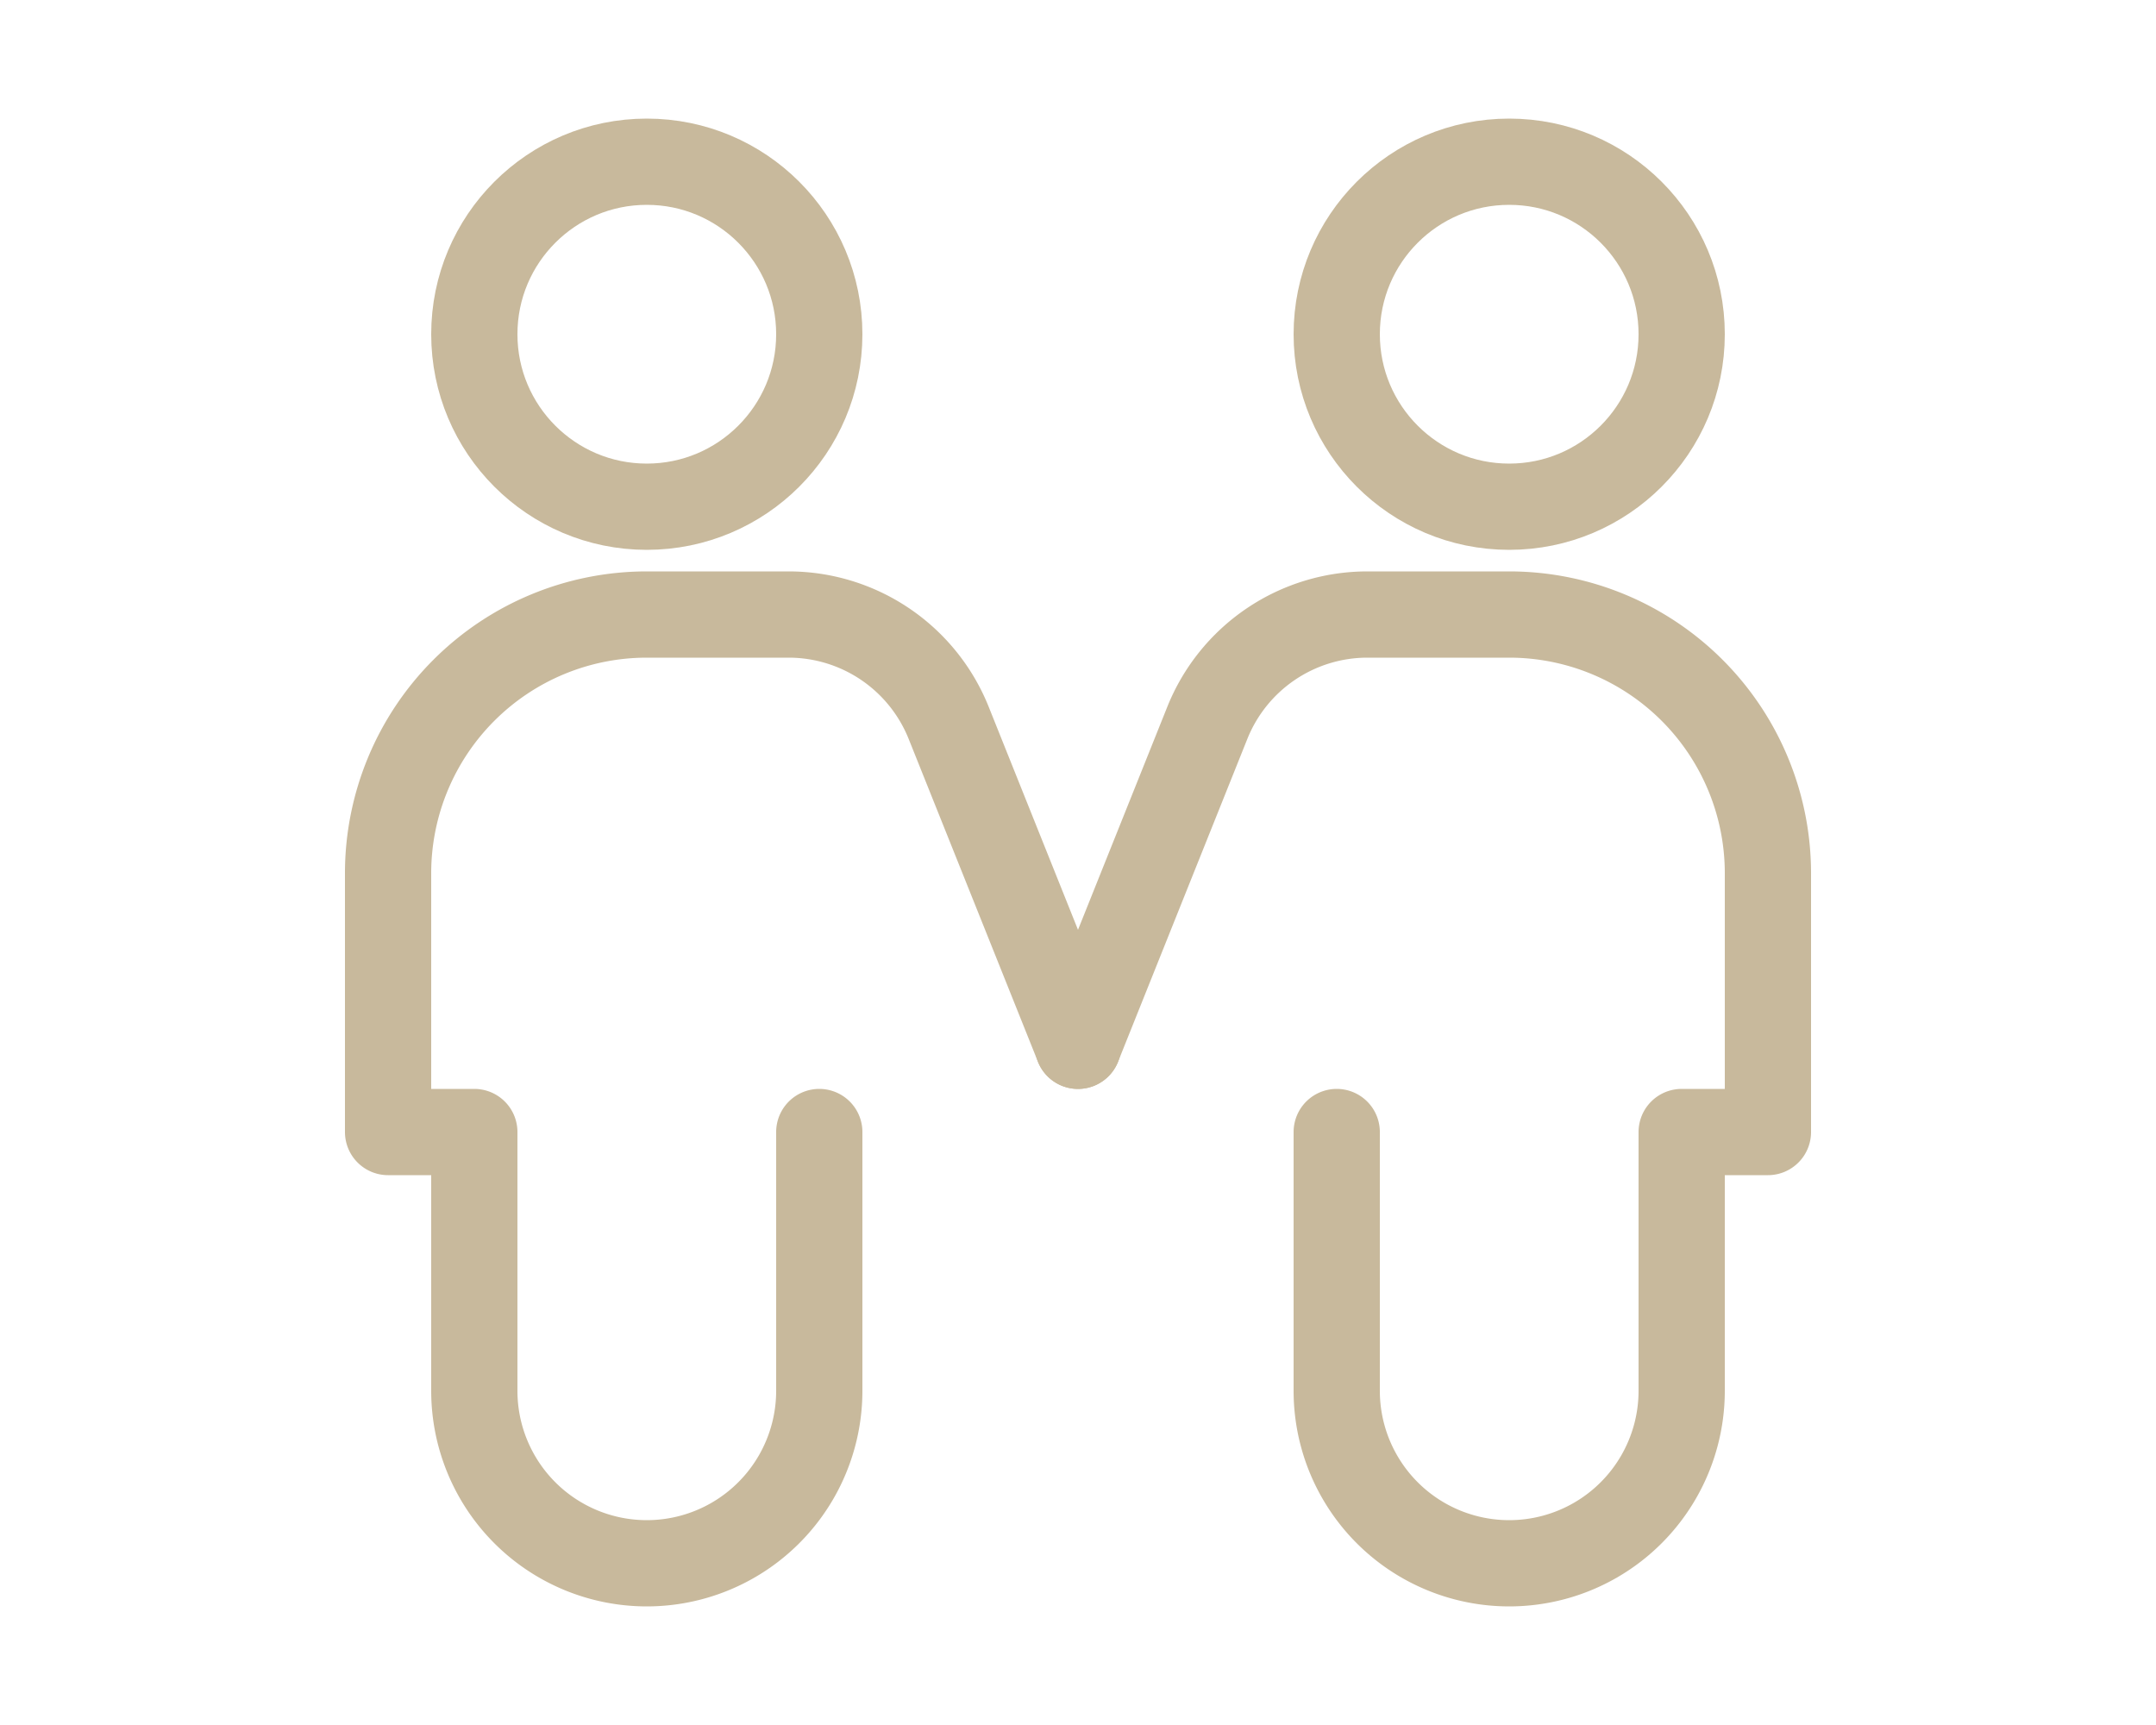
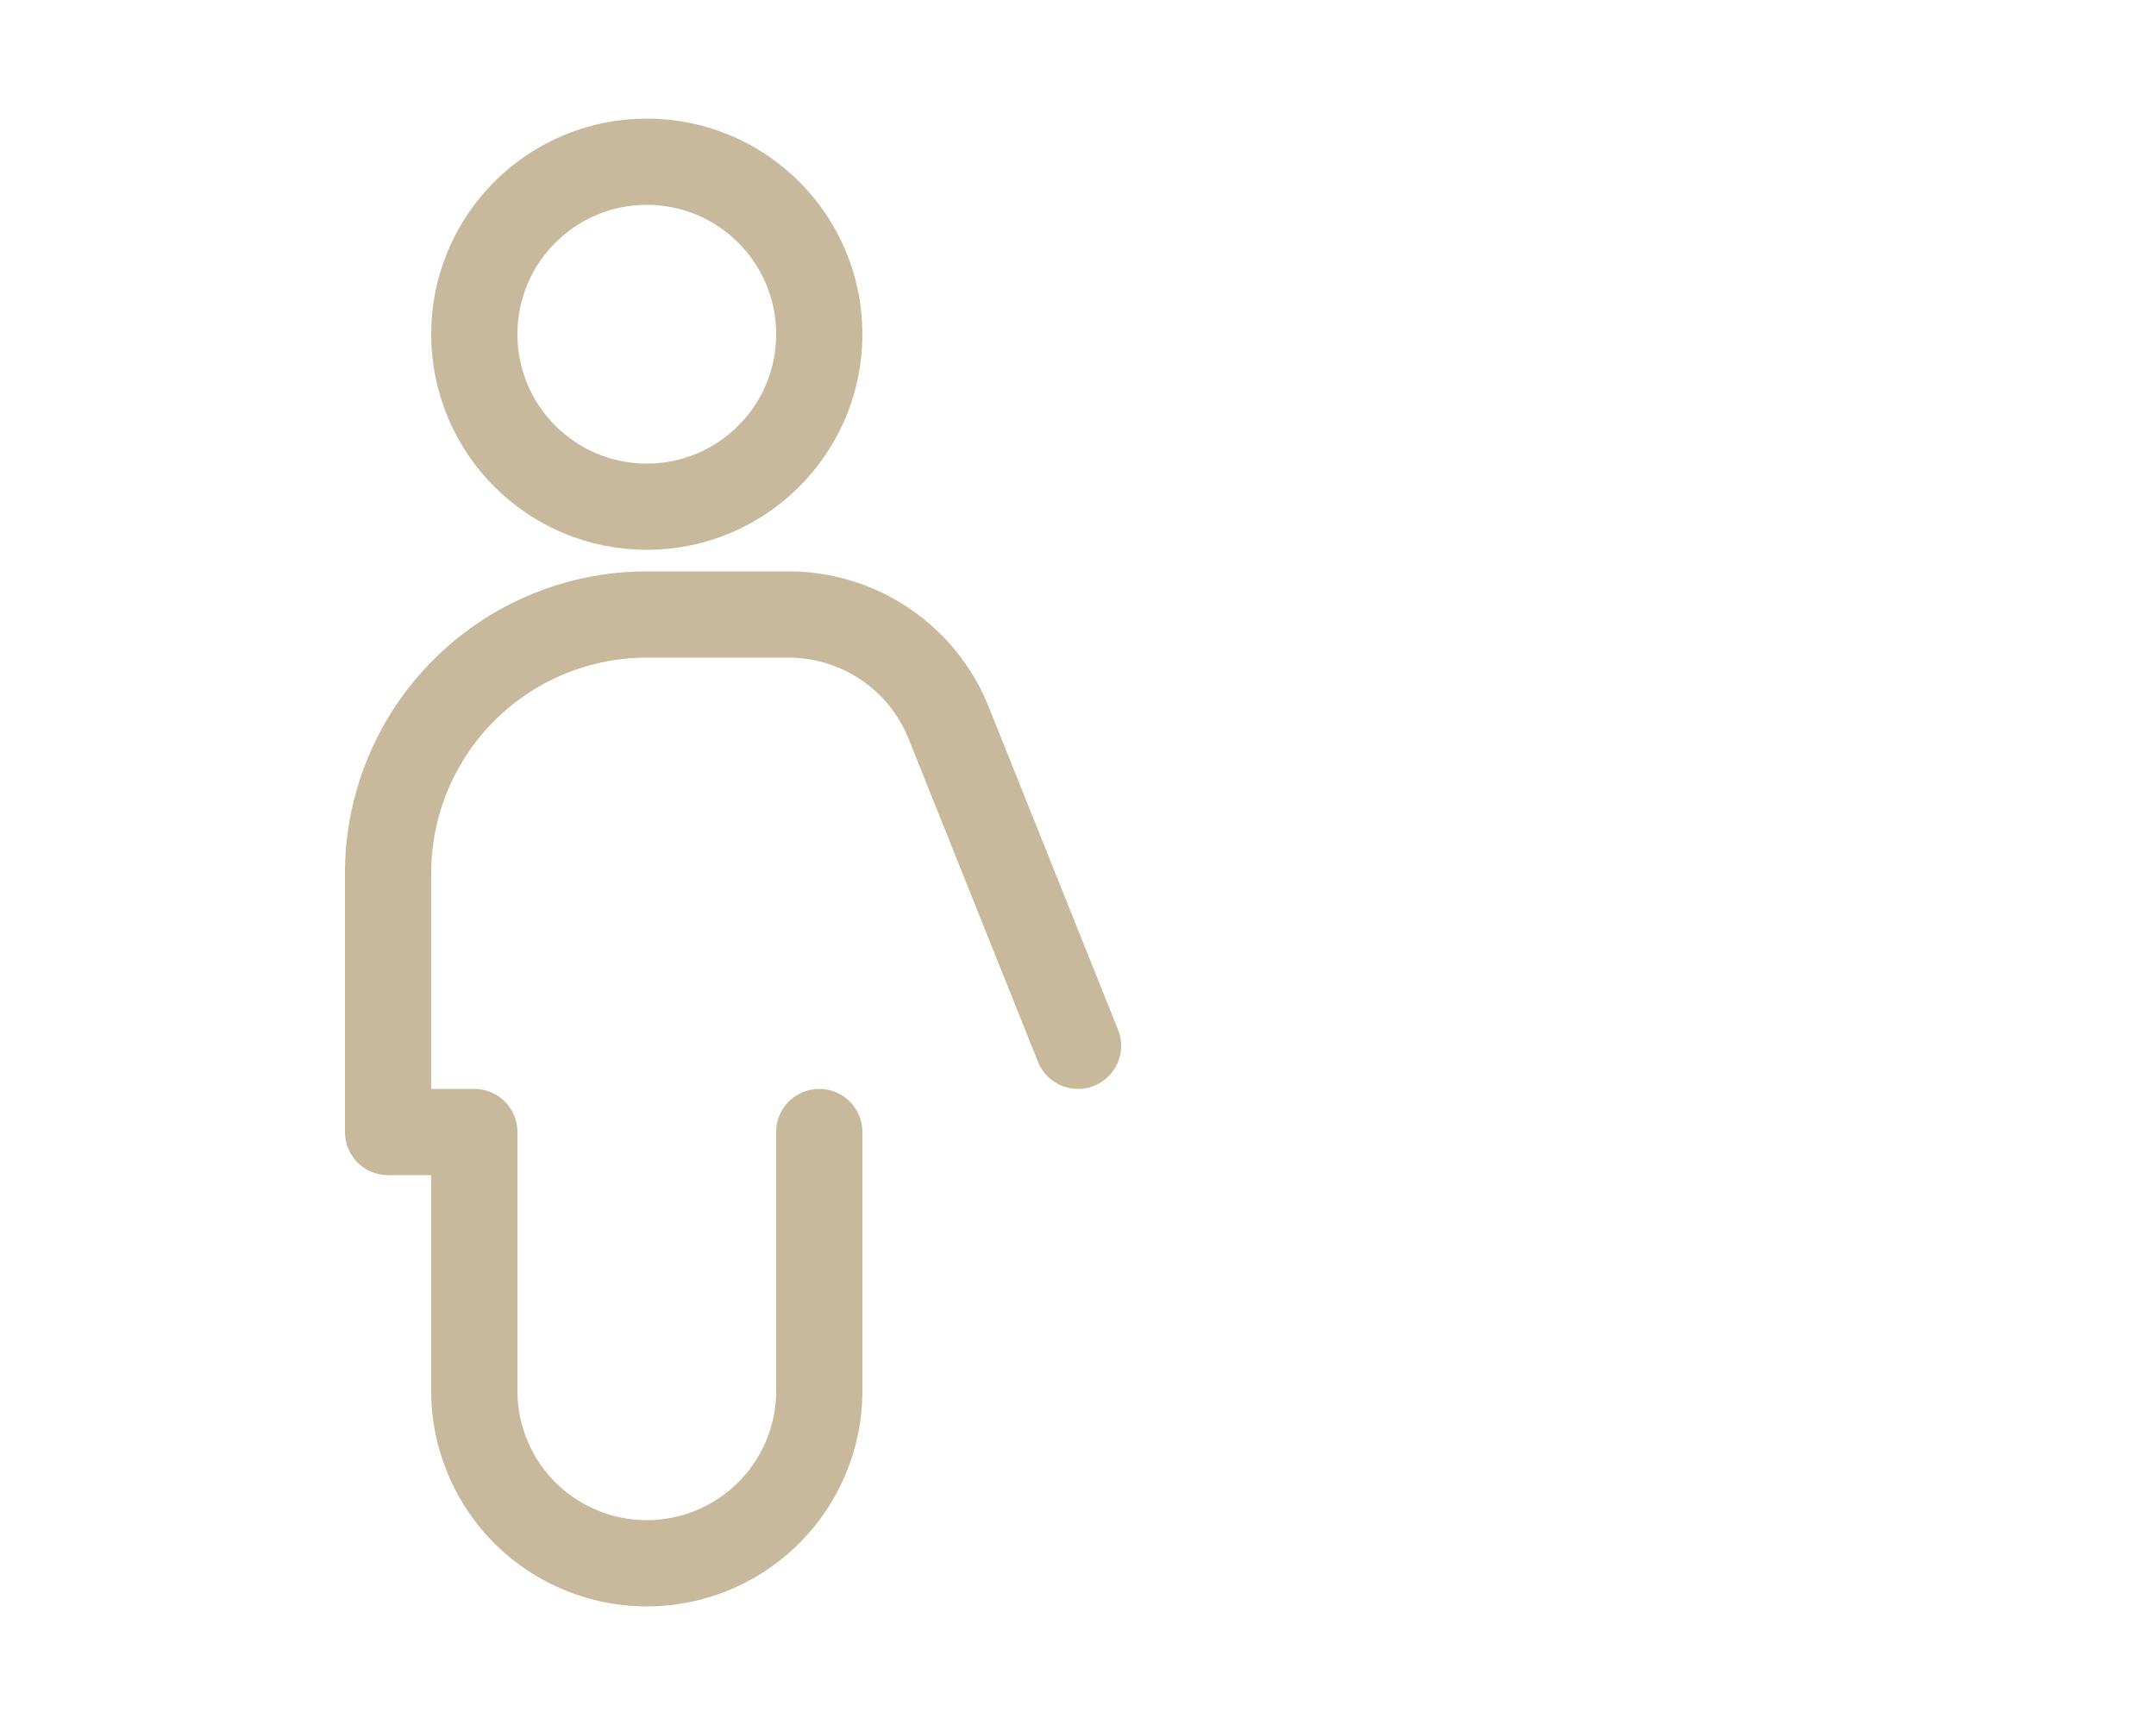
<svg xmlns="http://www.w3.org/2000/svg" viewBox="0 0 50 40">
  <defs>
    <style>.cls-1{fill:none;stroke:#c8b99c;stroke-linecap:round;stroke-linejoin:round;stroke-width:2px;}</style>
  </defs>
  <g id="Icons">
    <path class="cls-1" d="M19,26.25v6a4,4,0,0,1-4,4h0a4,4,0,0,1-4-4v-6H9v-6a6,6,0,0,1,6-6h3.29A4,4,0,0,1,22,16.76l3,7.49" />
    <circle class="cls-1" cx="15" cy="7.75" r="4" />
-     <path class="cls-1" d="M31,26.25v6a4,4,0,0,0,4,4h0a4,4,0,0,0,4-4v-6h2v-6a6,6,0,0,0-6-6H31.71A4,4,0,0,0,28,16.76l-3,7.49" />
-     <circle class="cls-1" cx="35" cy="7.75" r="4" />
  </g>
</svg>